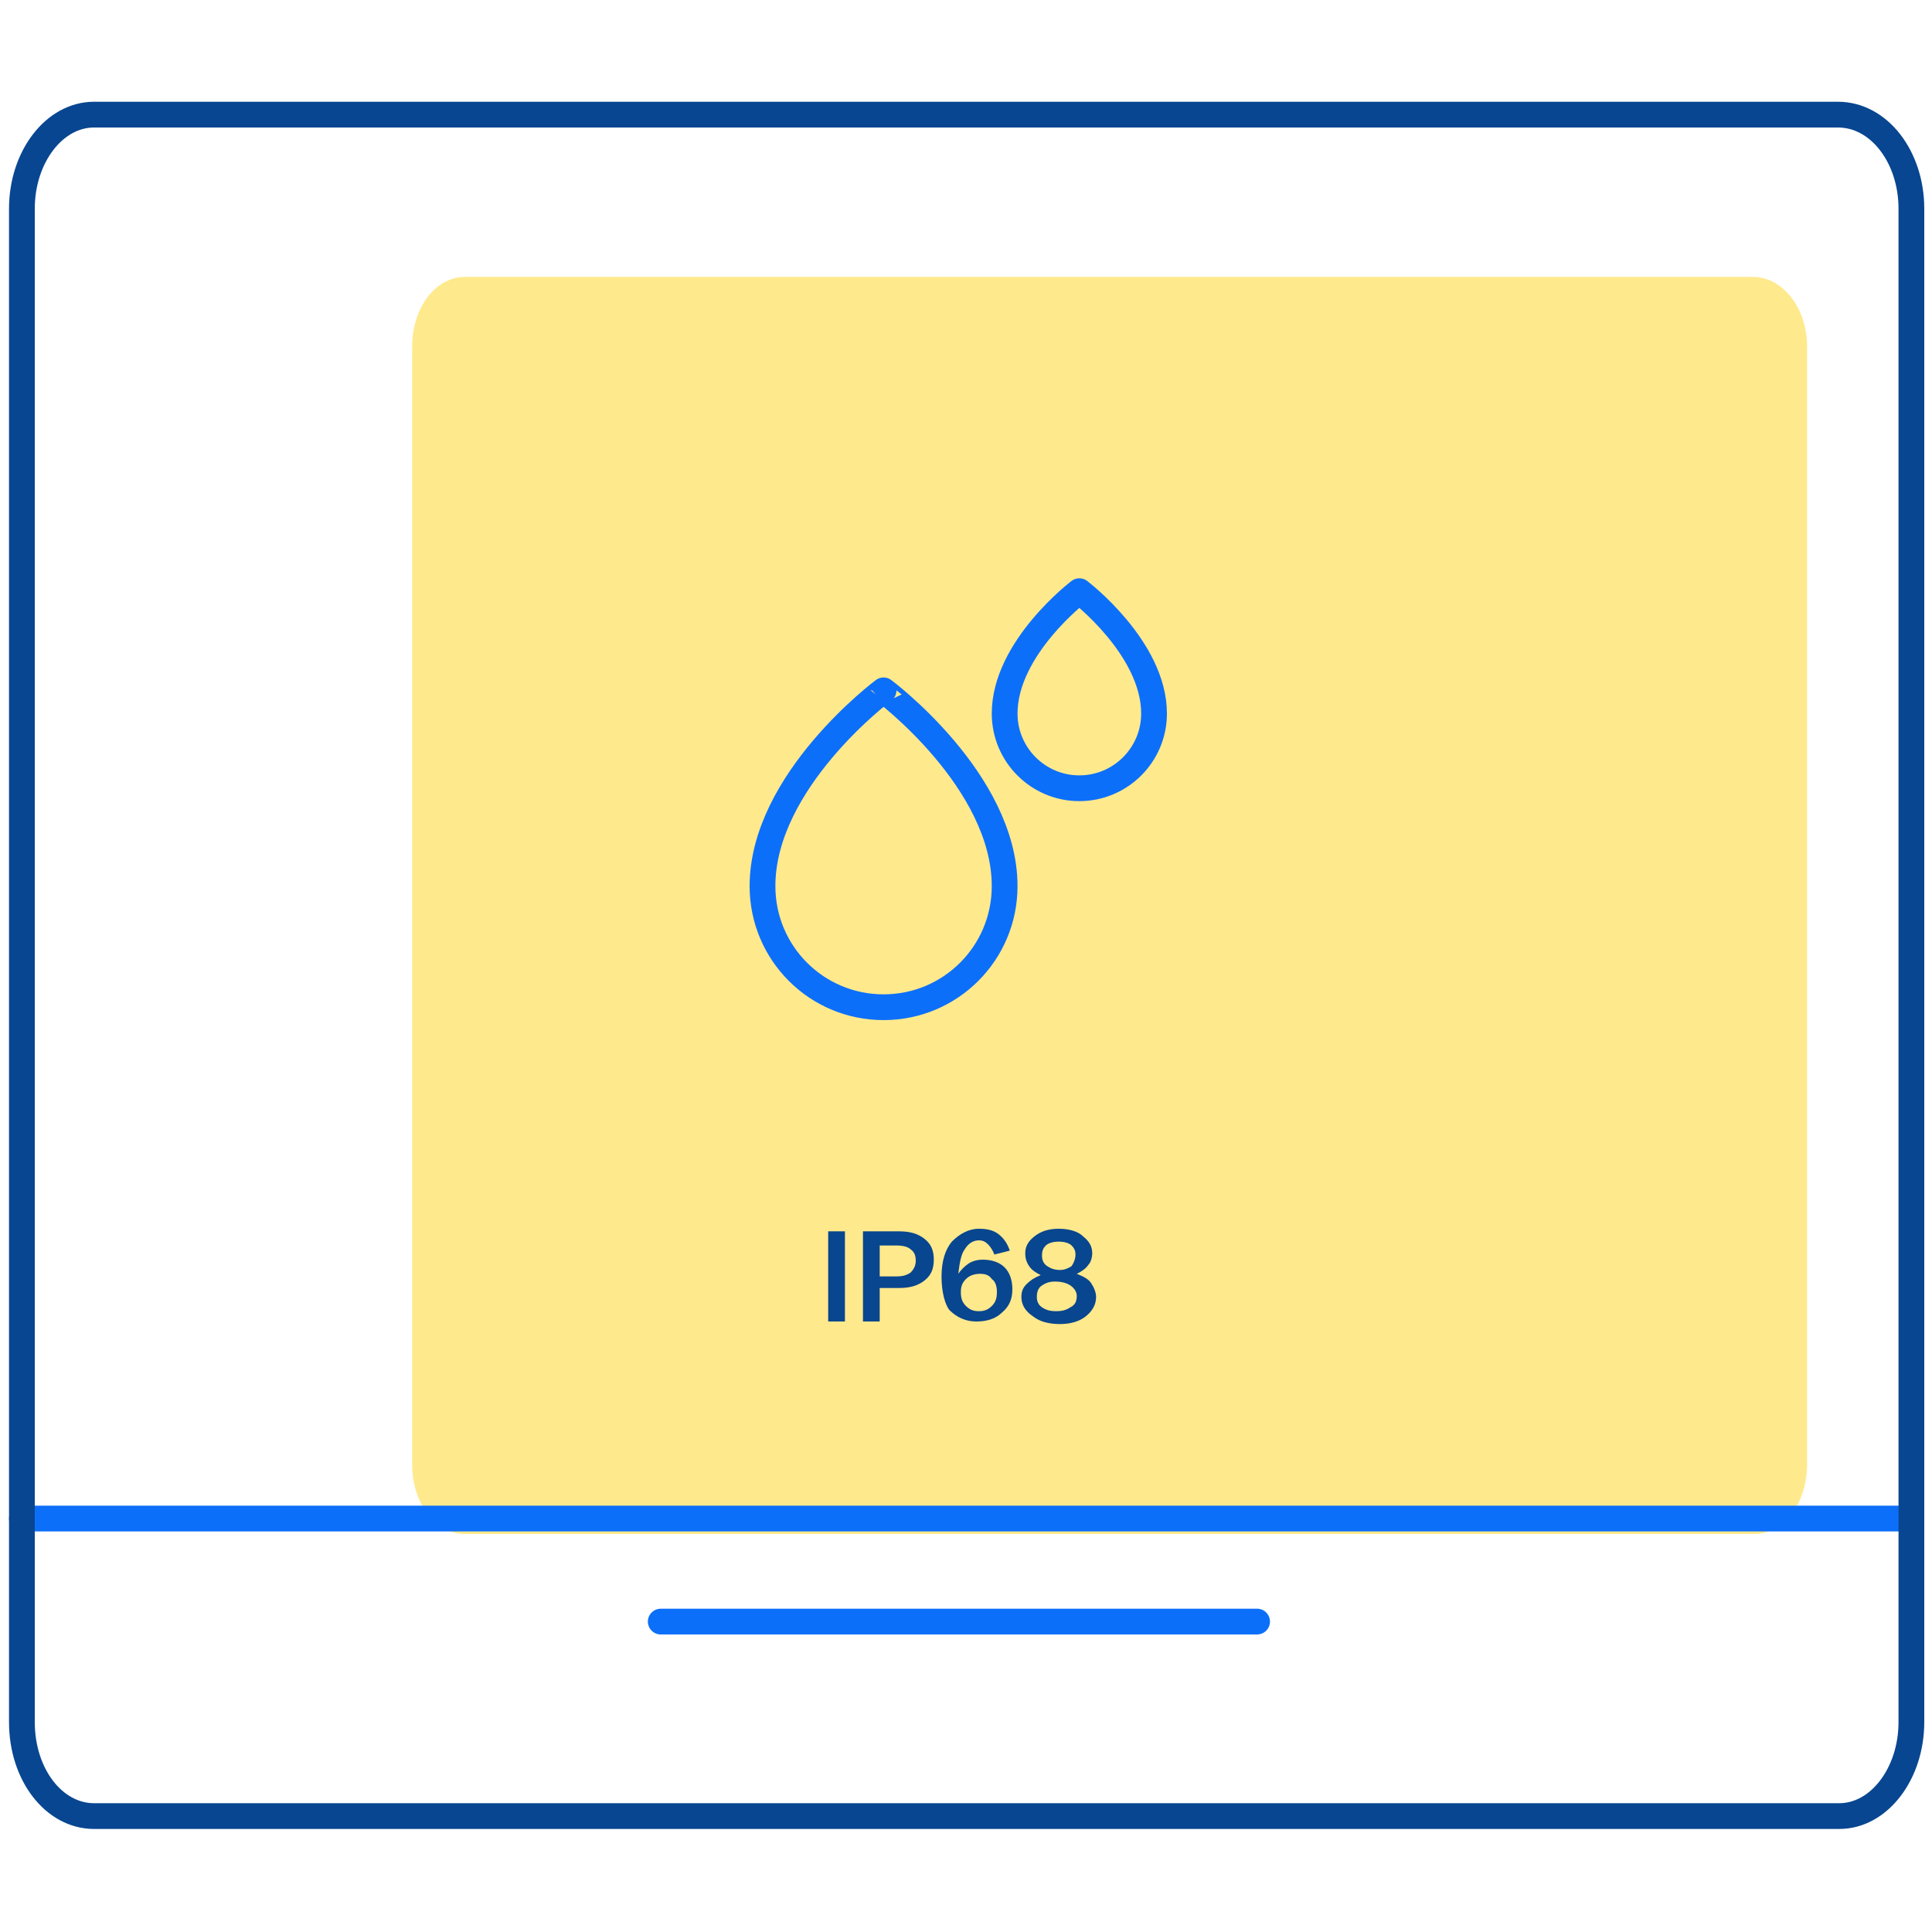
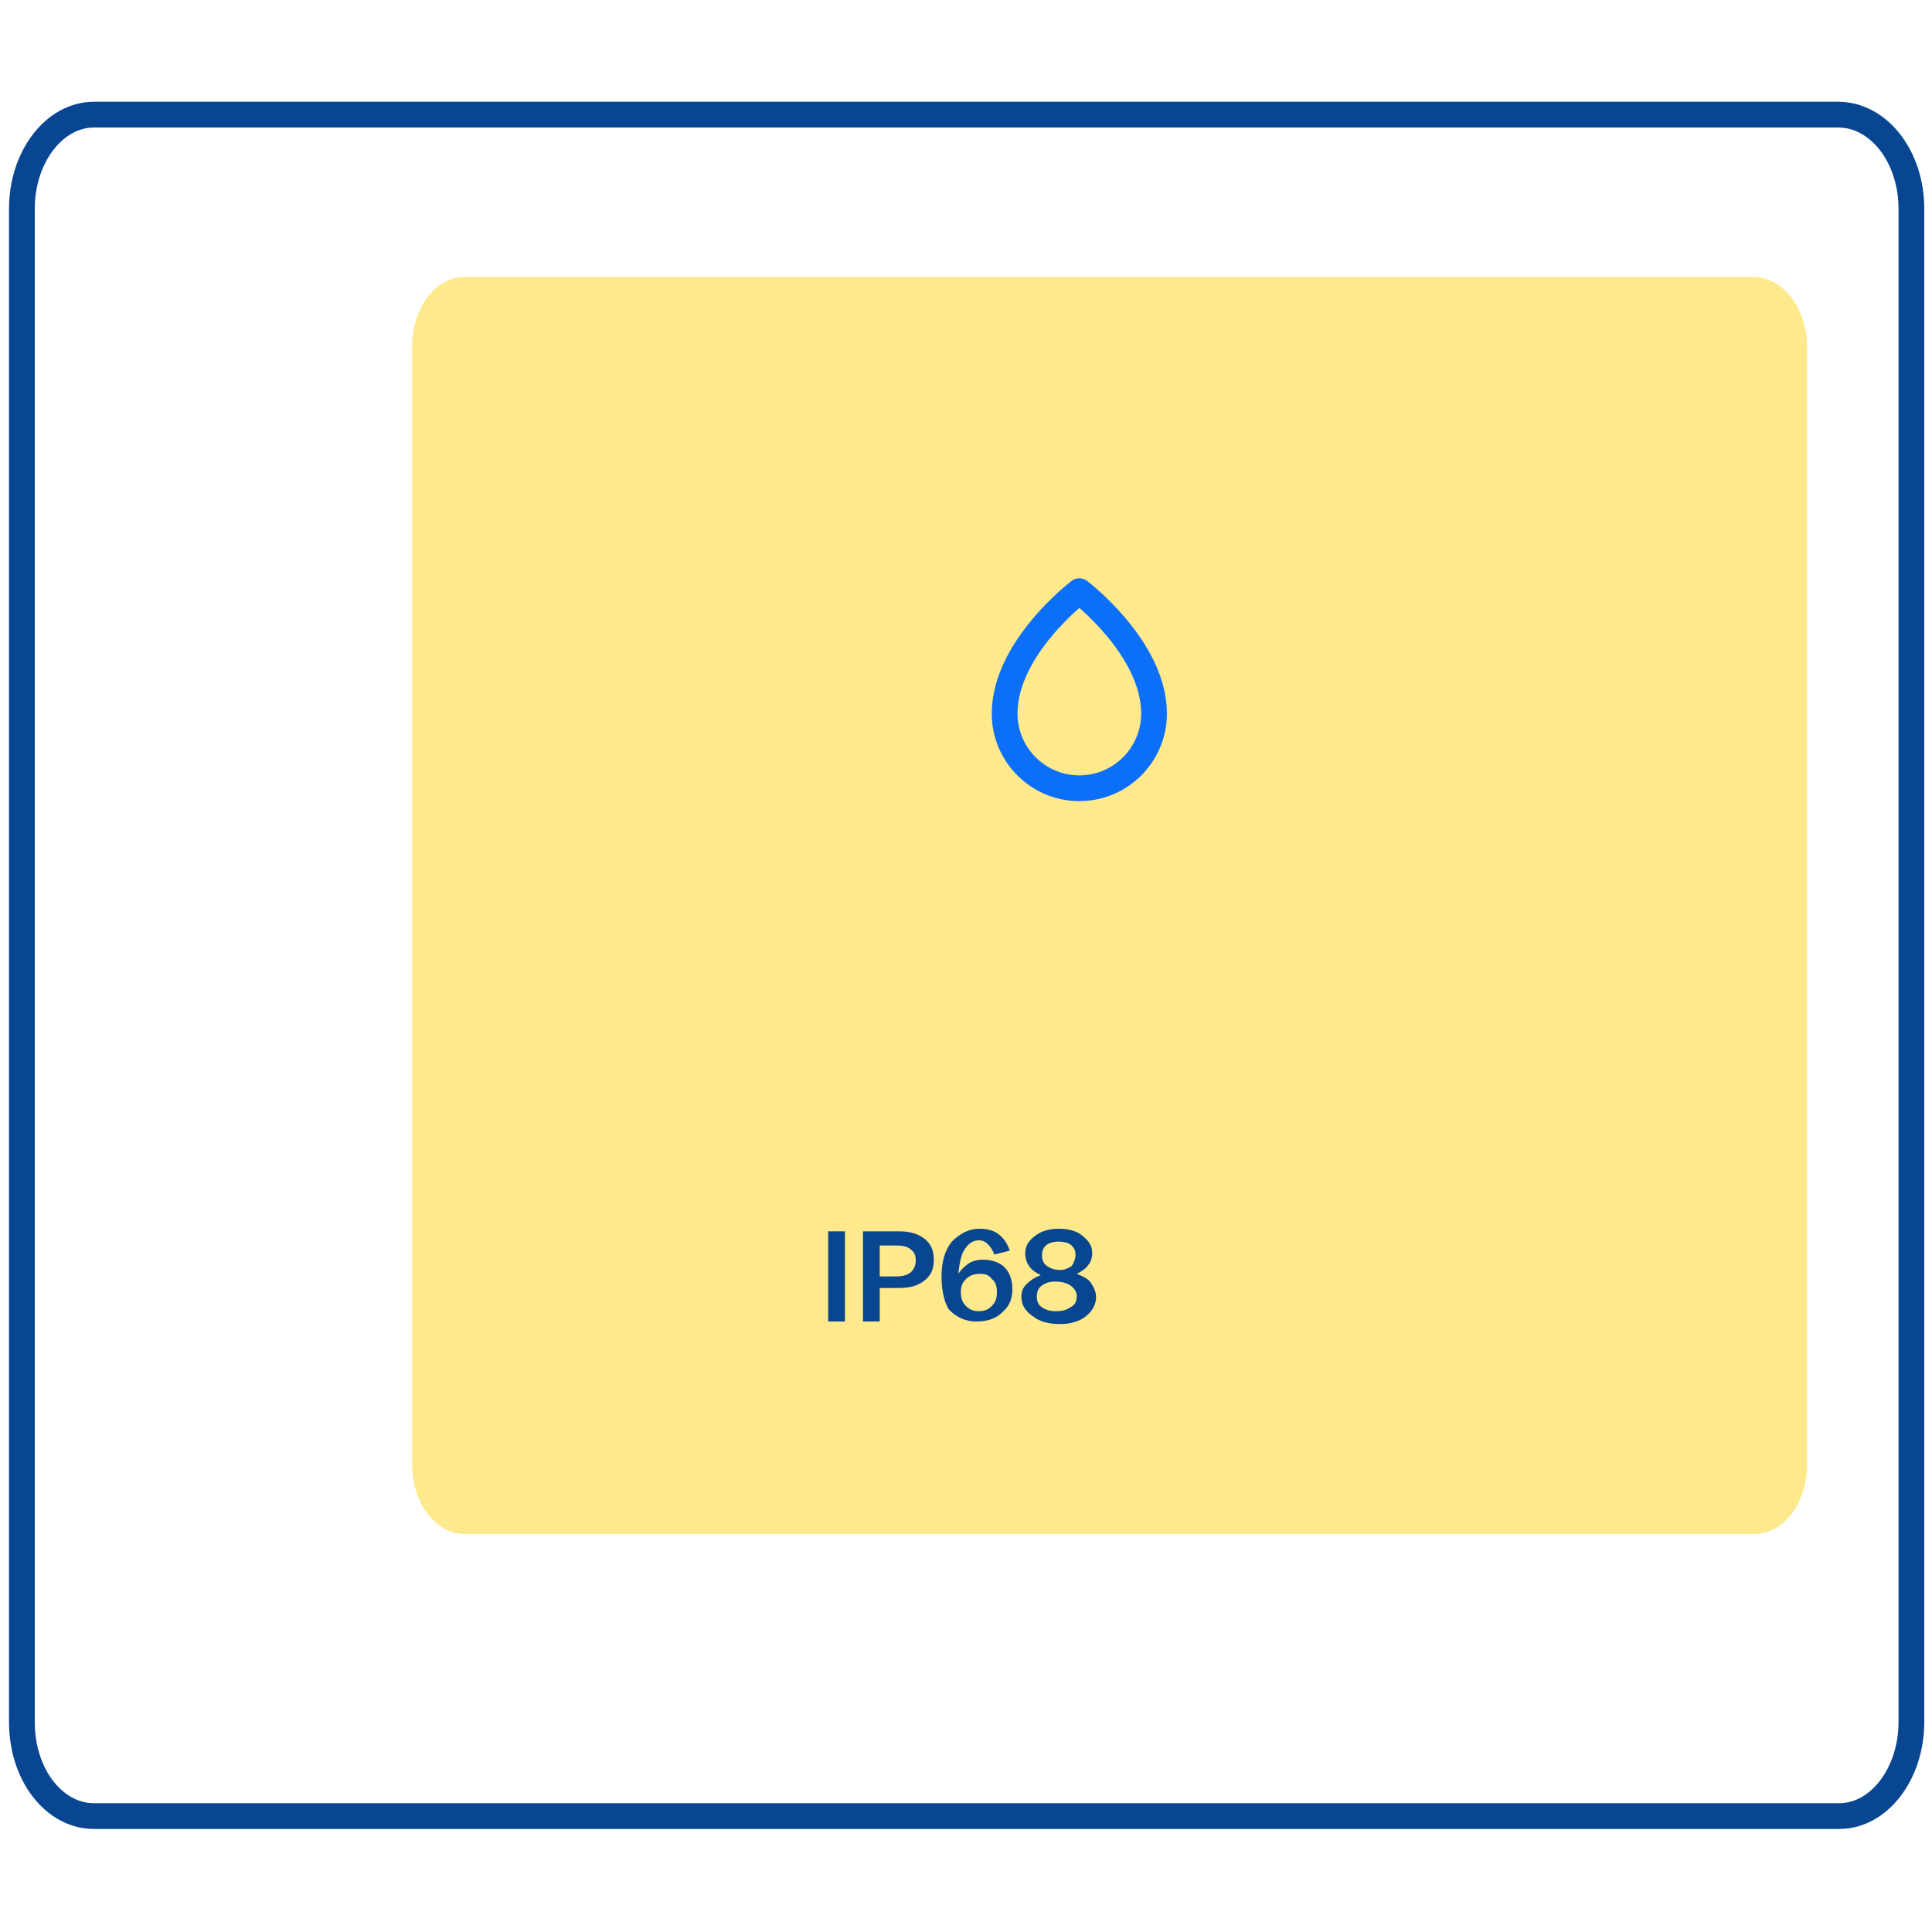
<svg xmlns="http://www.w3.org/2000/svg" version="1.1" id="Warstwa_1" x="0px" y="0px" viewBox="0 0 150 150" style="enable-background:new 0 0 150 150;" xml:space="preserve">
  <style type="text/css">
	.st0{opacity:0.6;enable-background:new    ;}
	.st1{fill:#FFDB41;}
	.st2{fill:none;stroke:#0C6FF9;stroke-width:2;stroke-linecap:round;stroke-linejoin:round;}
	.st3{fill:none;}
	.st4{fill:none;stroke:#084691;stroke-width:2;stroke-linecap:round;stroke-linejoin:round;}
	.st5{fill:#08468F;}
</style>
  <g class="st0">
    <path class="st1" d="M136.1,21.5h-100c-2.3,0-4.1,2.4-4.1,5.4v86.8c0,3,1.8,5.4,4.1,5.4h100.1c2.3,0,4.1-2.4,4.1-5.4V26.9   C140.3,23.9,138.4,21.5,136.1,21.5z" />
  </g>
-   <line class="st2" x1="1.7" y1="117.9" x2="148.4" y2="117.9" />
-   <line class="st2" x1="51.3" y1="125.9" x2="97.6" y2="125.9" />
-   <rect y="0" class="st3" width="150" height="150" />
  <g>
    <path class="st4" d="M142.7,8.9H7.3c-3.1,0-5.6,3.3-5.6,7.3v117.5c0,4.1,2.5,7.3,5.6,7.3h135.5c3.1,0,5.6-3.3,5.6-7.3V16.2   C148.4,12.2,145.9,8.9,142.7,8.9z" />
  </g>
  <g>
-     <path class="st2" d="M78,68.8c0,5.2-4.2,9.4-9.4,9.4c-5.2,0-9.4-4.2-9.4-9.4c0-8.2,9.4-15.2,9.4-15.2S78,60.6,78,68.8z" />
-   </g>
+     </g>
  <g>
    <path class="st2" d="M89.6,55.4c0,3.2-2.6,5.8-5.8,5.8S78,58.6,78,55.4c0-5.1,5.8-9.5,5.8-9.5S89.6,50.3,89.6,55.4z" />
  </g>
  <g>
    <g>
      <path class="st5" d="M64.3,95.6h1.3v7h-1.3V95.6z" />
      <path class="st5" d="M67,95.6h2.8c0.9,0,1.5,0.2,2,0.6c0.5,0.4,0.7,0.9,0.7,1.6c0,0.7-0.2,1.2-0.7,1.6s-1.1,0.6-2,0.6h-1.5v2.6H67    V95.6z M68.3,99.1h1.3c0.5,0,0.8-0.1,1.1-0.3c0.2-0.2,0.4-0.5,0.4-0.9c0-0.4-0.1-0.7-0.4-0.9c-0.2-0.2-0.6-0.3-1.1-0.3h-1.3V99.1z    " />
      <path class="st5" d="M73.1,99.1L73.1,99.1c0-1.2,0.3-2.1,0.8-2.7c0.6-0.6,1.3-1,2.1-1c0.6,0,1.1,0.1,1.5,0.4    c0.4,0.3,0.7,0.7,0.9,1.3l-1.2,0.3c-0.1-0.3-0.3-0.6-0.5-0.8c-0.2-0.2-0.4-0.3-0.7-0.3c-0.4,0-0.8,0.2-1.1,0.7    c-0.3,0.4-0.4,1.1-0.5,1.9c0.2-0.3,0.5-0.6,0.8-0.8c0.3-0.2,0.7-0.3,1.1-0.3c0.7,0,1.3,0.2,1.7,0.6c0.4,0.4,0.6,1,0.6,1.7    c0,0.7-0.2,1.3-0.8,1.8c-0.5,0.5-1.2,0.7-2,0.7c-0.8,0-1.5-0.3-2.1-0.9C73.4,101.3,73.1,100.4,73.1,99.1z M77.4,100.3    c0-0.4-0.1-0.8-0.4-1c-0.2-0.3-0.5-0.4-0.9-0.4c-0.4,0-0.8,0.1-1.1,0.4c-0.3,0.3-0.4,0.6-0.4,1c0,0.5,0.1,0.8,0.4,1.1    s0.6,0.4,1,0.4c0.4,0,0.7-0.1,1-0.4C77.3,101.1,77.4,100.8,77.4,100.3z" />
      <path class="st5" d="M79.3,100.7c0-0.4,0.1-0.7,0.4-1s0.6-0.5,1.1-0.7c-0.4-0.2-0.7-0.4-0.9-0.7c-0.2-0.3-0.3-0.6-0.3-1    c0-0.5,0.2-0.9,0.7-1.3c0.5-0.4,1.1-0.6,1.9-0.6c0.8,0,1.5,0.2,1.9,0.6c0.5,0.4,0.7,0.8,0.7,1.3c0,0.3-0.1,0.7-0.3,0.9    c-0.2,0.3-0.5,0.5-0.9,0.7c0.5,0.2,0.9,0.4,1.1,0.7c0.2,0.3,0.4,0.7,0.4,1.1c0,0.6-0.3,1.1-0.8,1.5c-0.5,0.4-1.2,0.6-2,0.6    c-0.9,0-1.6-0.2-2.1-0.6C79.6,101.8,79.3,101.3,79.3,100.7z M83.6,100.6c0-0.3-0.2-0.6-0.5-0.8s-0.7-0.3-1.2-0.3    c-0.4,0-0.7,0.1-1,0.3c-0.3,0.2-0.4,0.5-0.4,0.9c0,0.3,0.1,0.6,0.4,0.8s0.6,0.3,1.1,0.3c0.5,0,0.8-0.1,1.1-0.3    C83.5,101.3,83.6,101,83.6,100.6z M83.5,97.4c0-0.3-0.1-0.5-0.3-0.7c-0.2-0.2-0.6-0.3-1-0.3c-0.4,0-0.8,0.1-1,0.3    c-0.2,0.2-0.3,0.4-0.3,0.8c0,0.3,0.1,0.6,0.4,0.8c0.3,0.2,0.6,0.3,1,0.3c0.3,0,0.6-0.1,0.9-0.3C83.4,98,83.5,97.7,83.5,97.4z" />
    </g>
  </g>
</svg>